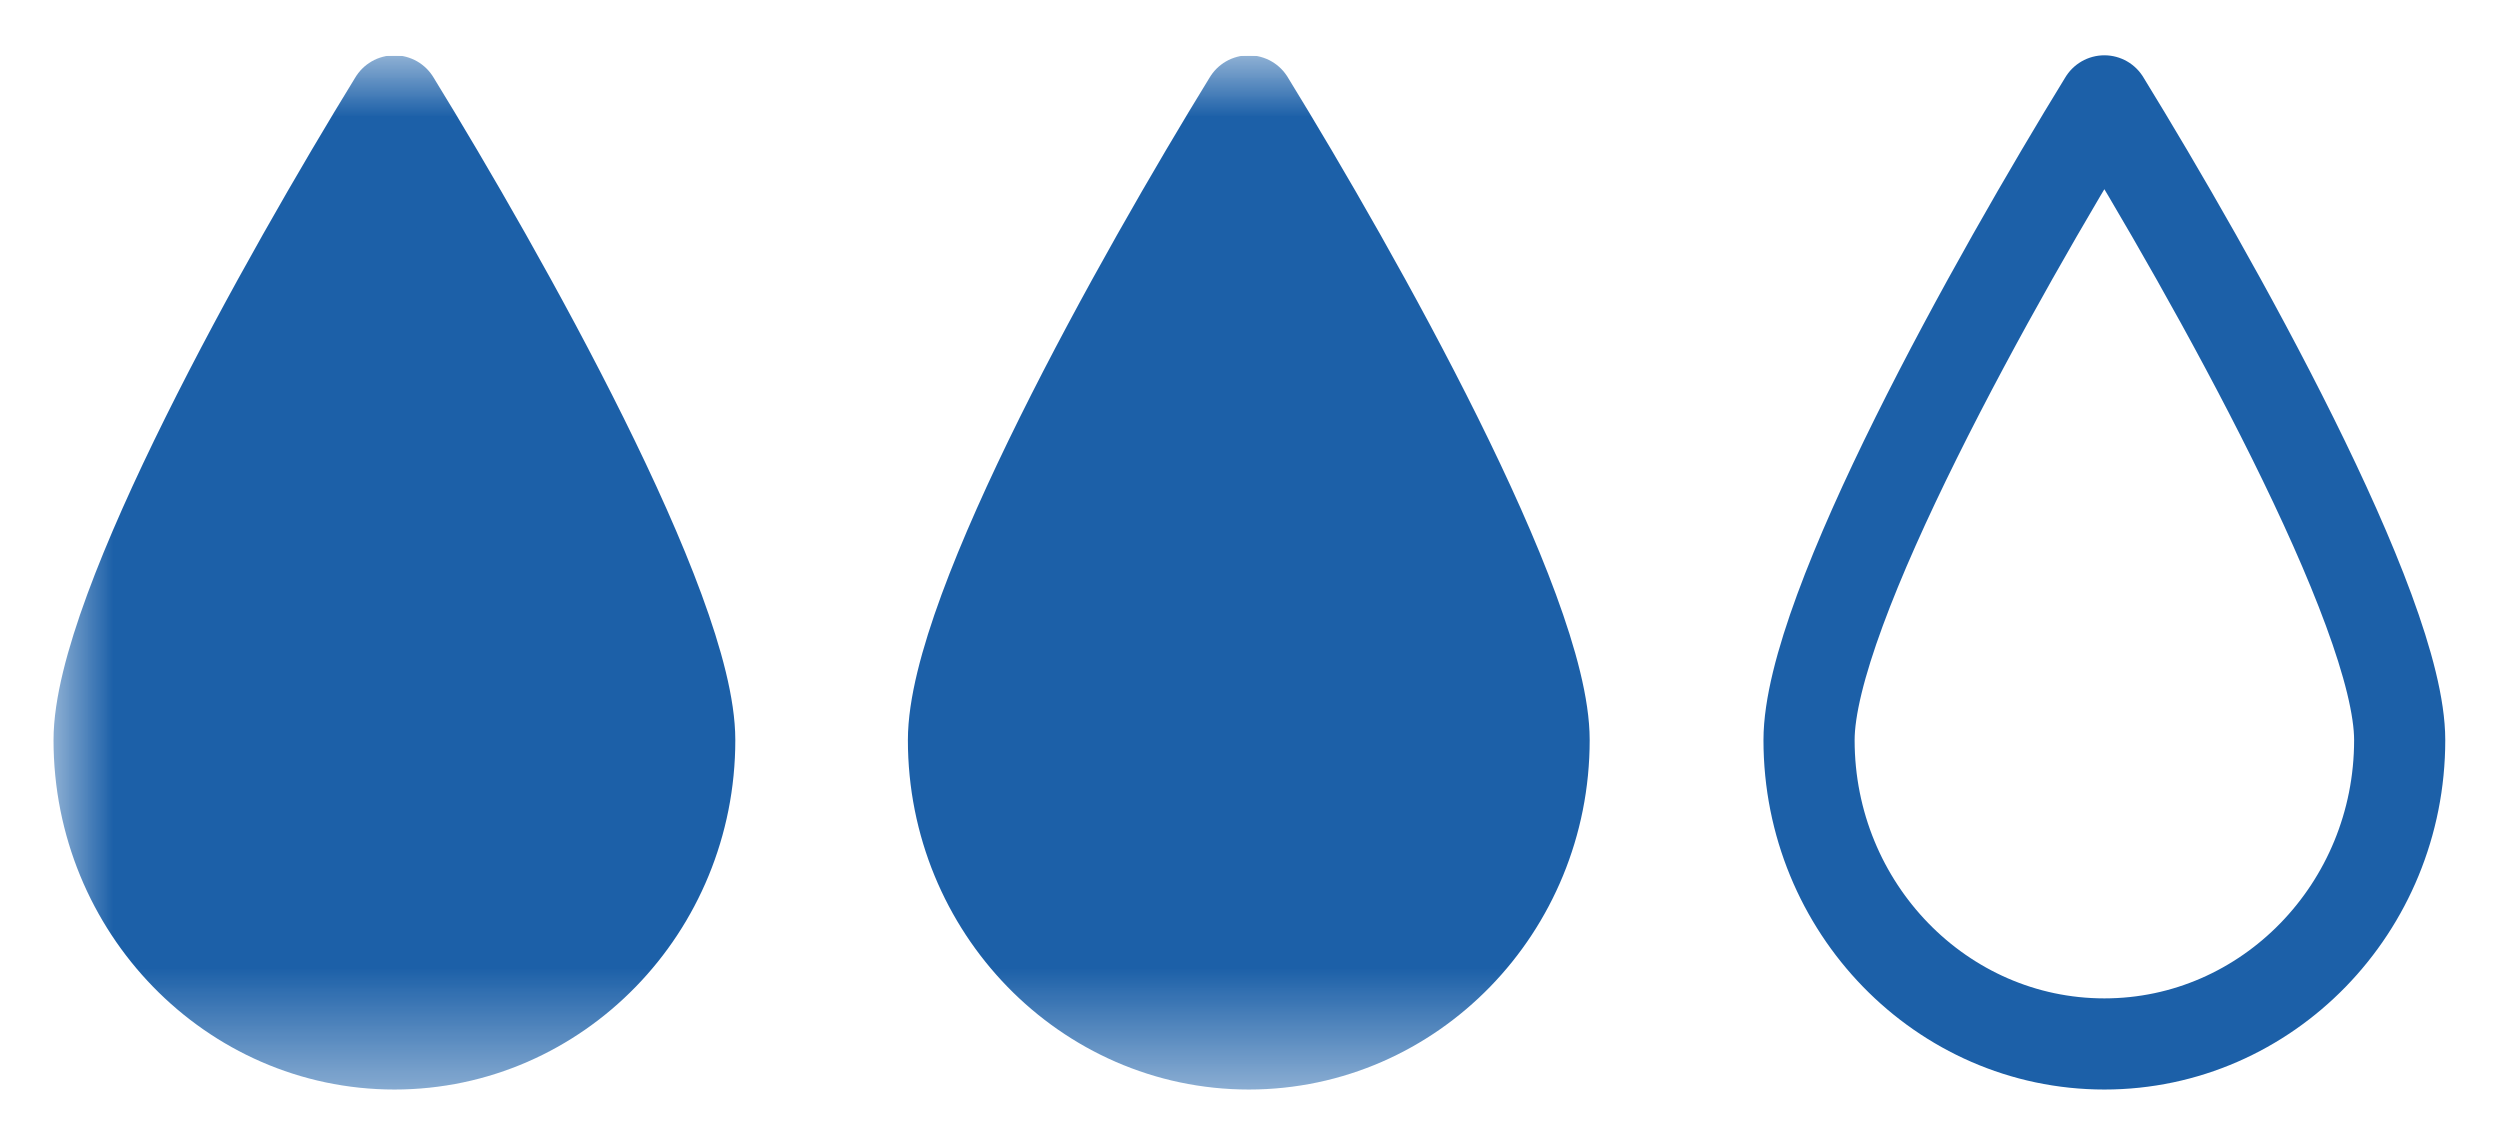
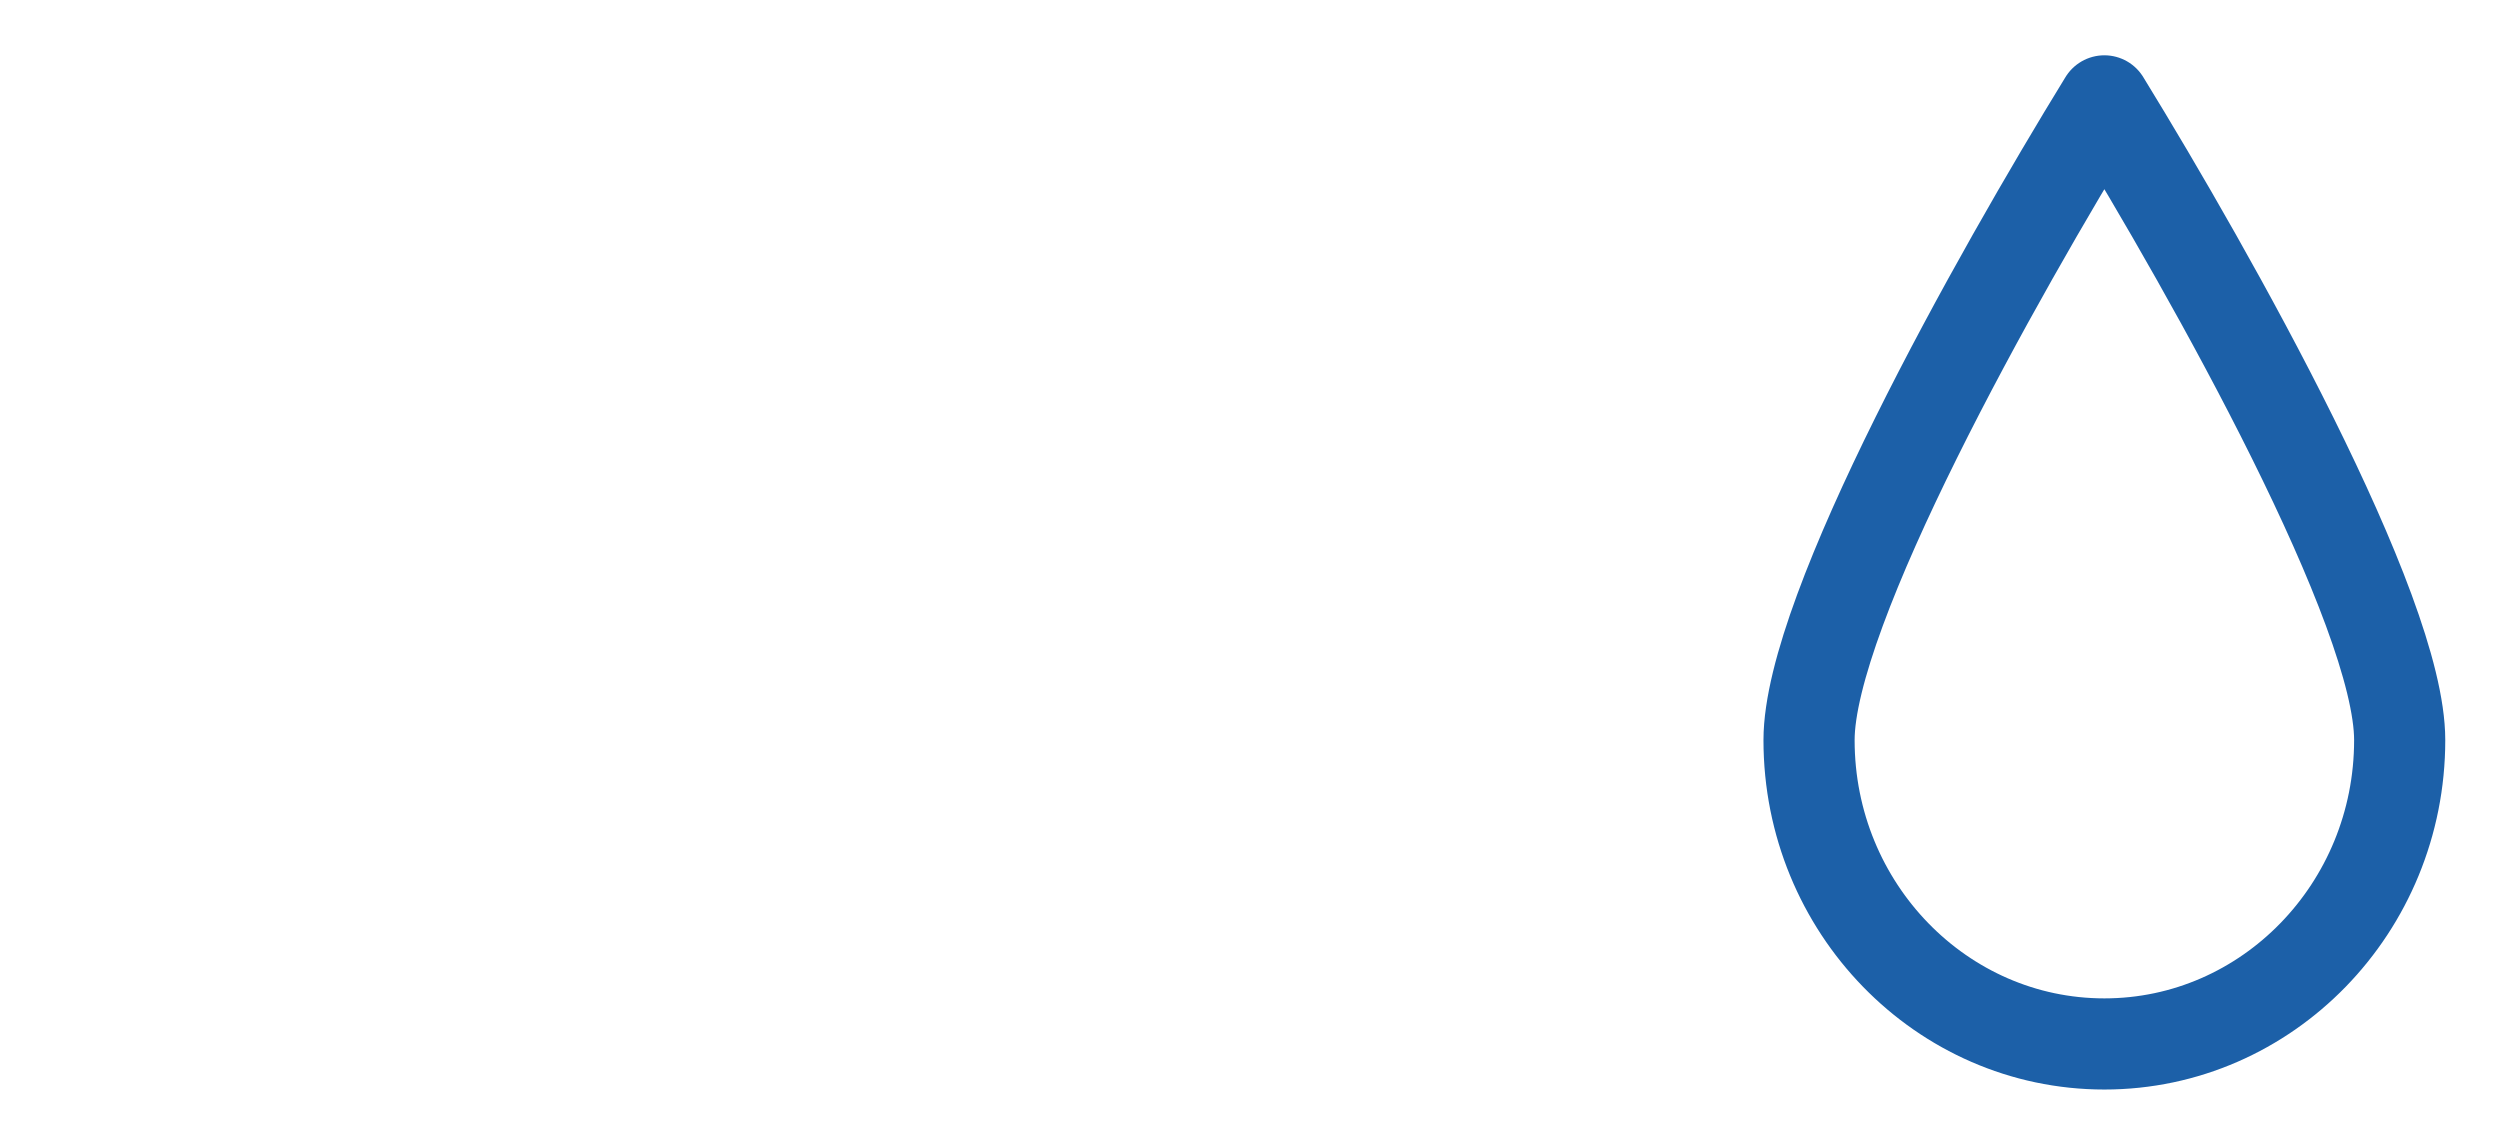
<svg xmlns="http://www.w3.org/2000/svg" xmlns:xlink="http://www.w3.org/1999/xlink" id="Ebene_1" width="7.25mm" height="3.32mm" viewBox="0 0 20.54 9.42">
  <defs>
    <clipPath id="clippath">
      <rect x=".42" y=".46" width="19.69" height="8.51" fill="none" />
    </clipPath>
    <filter id="luminosity-noclip" x="-8.58" y="-7.54" width="28.69" height="17.5" color-interpolation-filters="sRGB" filterUnits="userSpaceOnUse">
      <feFlood flood-color="#fff" result="bg" />
      <feBlend in="SourceGraphic" in2="bg" />
    </filter>
    <linearGradient id="Unbenannter_Verlauf_7" x1="-351.46" y1="109.35" x2="-350.46" y2="109.35" gradientTransform="translate(-919.72 2989.46) rotate(90) scale(8.5 -8.5)" gradientUnits="userSpaceOnUse">
      <stop offset="0" stop-color="#fff" />
      <stop offset=".5" stop-color="#fff" />
      <stop offset="1" stop-color="gray" />
    </linearGradient>
    <mask id="mask" x="-8.58" y="-7.54" width="28.69" height="17.5" maskUnits="userSpaceOnUse">
      <g filter="url(#luminosity-noclip)">
        <rect x=".42" y=".46" width="19.69" height="8.51" fill="url(#Unbenannter_Verlauf_7)" />
      </g>
    </mask>
    <clipPath id="clippath-1">
      <rect x="-8.58" y="-7.54" width="23.62" height="17.5" fill="none" />
    </clipPath>
    <filter id="luminosity-noclip-2" x="-1.54" y="-7.54" width="23.62" height="17.5" color-interpolation-filters="sRGB" filterUnits="userSpaceOnUse">
      <feFlood flood-color="#fff" result="bg" />
      <feBlend in="SourceGraphic" in2="bg" />
    </filter>
    <linearGradient id="Unbenannter_Verlauf_7-2" x1="-351.46" y1="108.53" x2="-350.46" y2="108.53" gradientTransform="translate(-912.68 2989.45) rotate(90) scale(8.5 -8.5)" xlink:href="#Unbenannter_Verlauf_7" />
    <mask id="mask-1" x="-1.54" y="-7.54" width="23.62" height="17.5" maskUnits="userSpaceOnUse">
      <g filter="url(#luminosity-noclip-2)">
        <rect x=".42" y=".46" width="19.69" height="8.51" fill="url(#Unbenannter_Verlauf_7-2)" />
      </g>
    </mask>
    <clipPath id="clippath-2">
      <rect x="-1.54" y="-7.54" width="23.62" height="17.5" fill="none" />
    </clipPath>
  </defs>
  <g clip-path="url(#clippath)">
    <g mask="url(#mask)">
      <g clip-path="url(#clippath-1)">
-         <path d="M.8,6.09c0-1.07,1.54-3.81,2.43-5.26.89,1.45,2.43,4.19,2.43,5.26,0,1.38-1.09,2.5-2.43,2.5S.8,7.47.8,6.09" fill="#1c60a8" />
-         <path d="M.8,6.09c0-1.07,1.54-3.81,2.43-5.26.89,1.45,2.43,4.19,2.43,5.26,0,1.38-1.09,2.5-2.43,2.5S.8,7.47.8,6.09Z" fill="none" stroke="#1c60a8" stroke-linecap="round" stroke-linejoin="round" stroke-width=".75" />
-       </g>
+         </g>
    </g>
    <g mask="url(#mask-1)">
      <g clip-path="url(#clippath-2)">
-         <path d="M7.83,6.09c0-1.07,1.54-3.81,2.43-5.26.89,1.45,2.43,4.19,2.43,5.26,0,1.38-1.09,2.5-2.43,2.5s-2.43-1.12-2.43-2.5" fill="#1c60a8" />
-         <path d="M7.83,6.09c0-1.07,1.54-3.81,2.43-5.26.89,1.45,2.43,4.19,2.43,5.26,0,1.38-1.09,2.5-2.43,2.5s-2.43-1.12-2.43-2.5Z" fill="none" stroke="#1c60a8" stroke-linecap="round" stroke-linejoin="round" stroke-width=".75" />
-       </g>
+         </g>
    </g>
    <path d="M14.87,6.09c0-1.07,1.54-3.81,2.43-5.26.89,1.45,2.43,4.19,2.43,5.26,0,1.38-1.09,2.5-2.43,2.5s-2.43-1.12-2.43-2.5Z" fill="none" stroke="#1c60a8" stroke-linecap="round" stroke-linejoin="round" stroke-width=".75" />
  </g>
</svg>